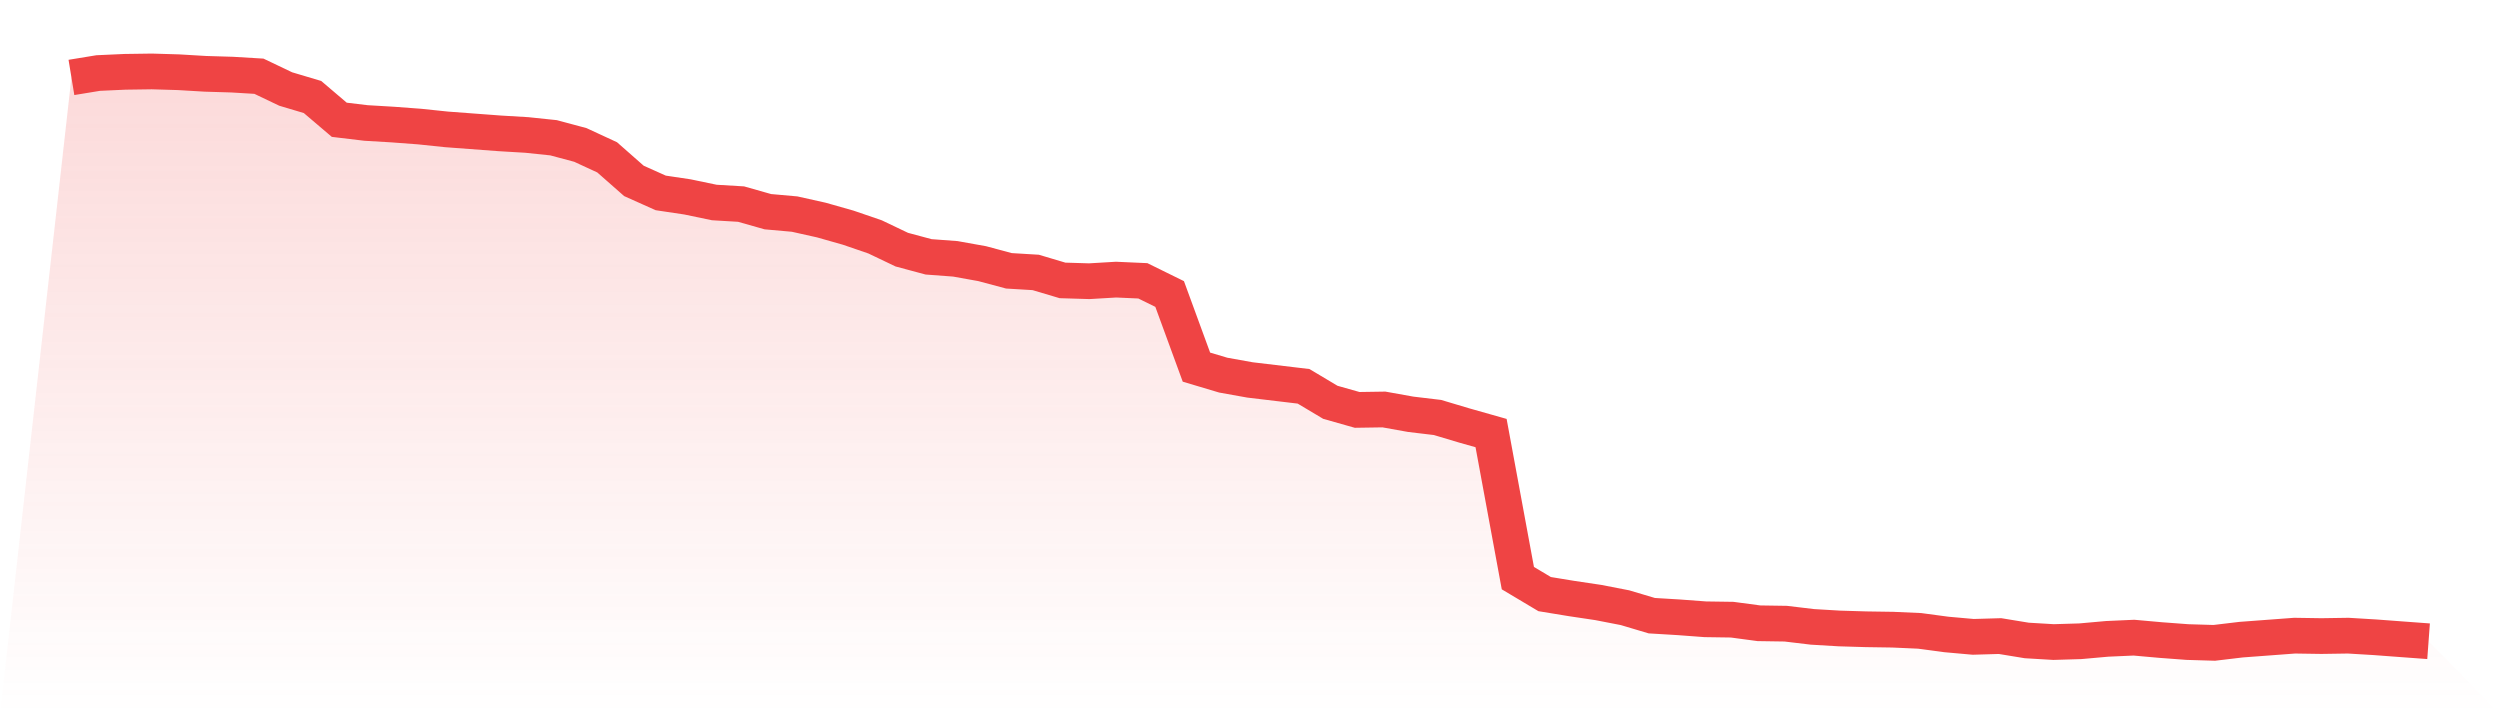
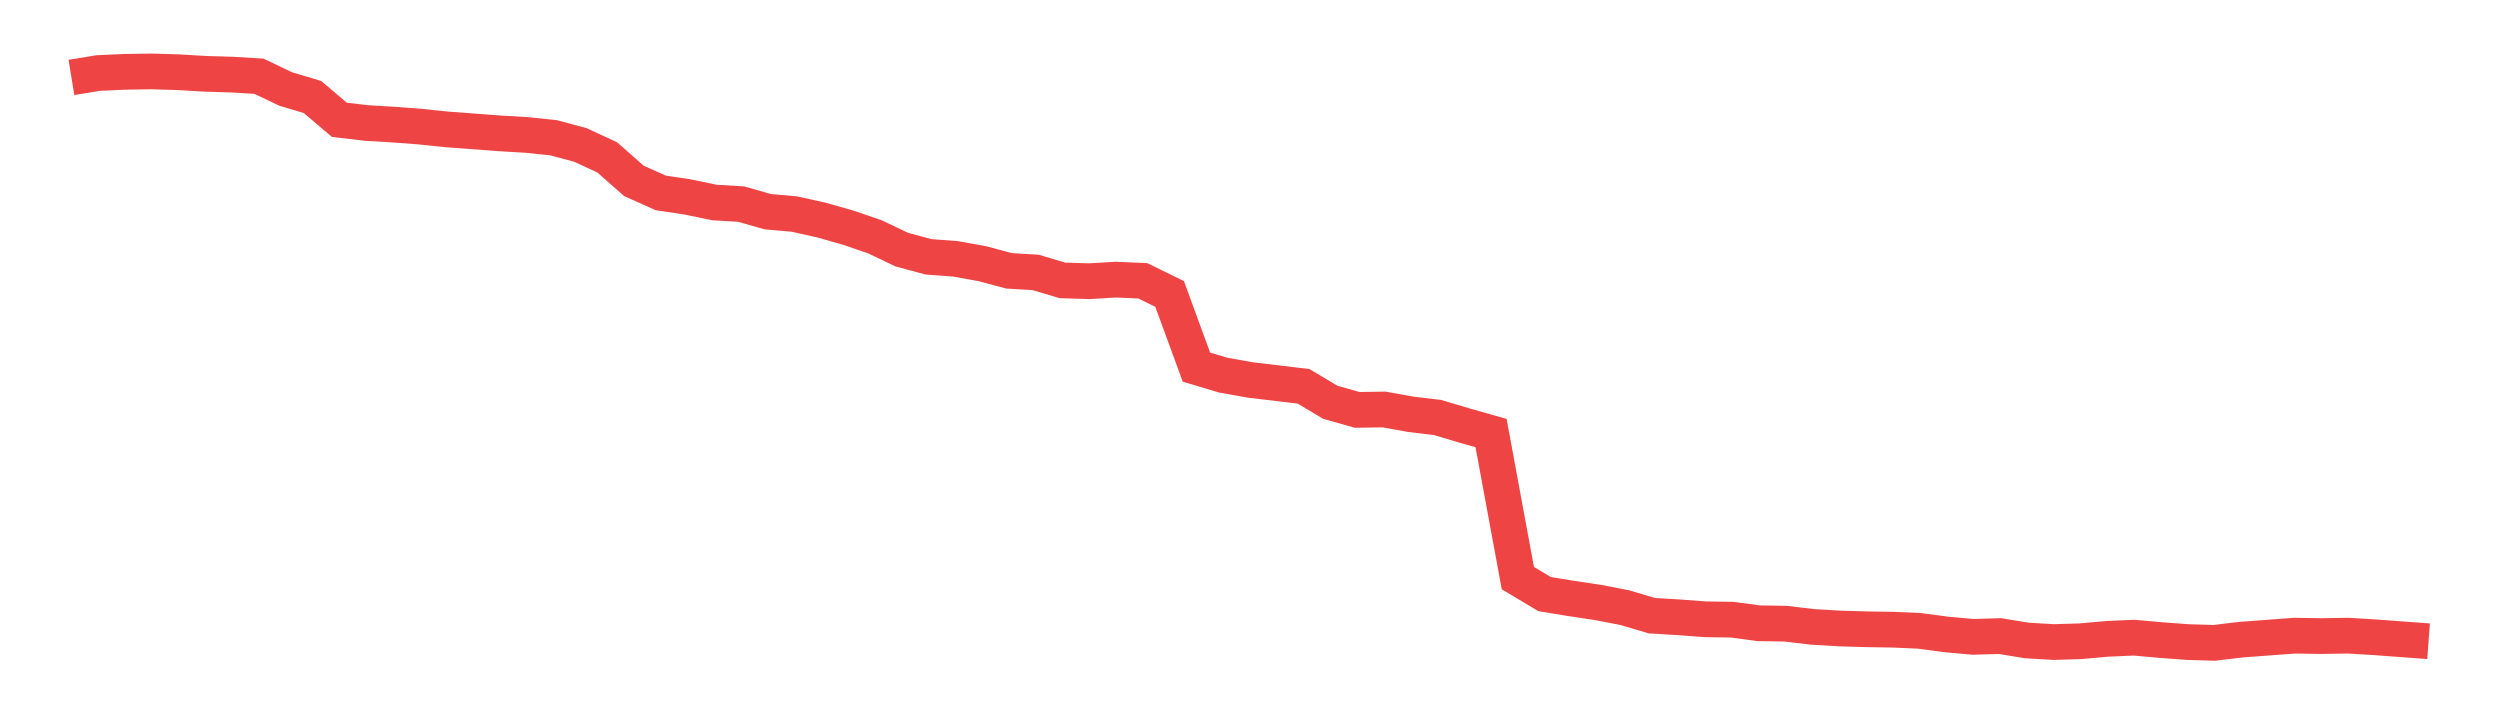
<svg xmlns="http://www.w3.org/2000/svg" viewBox="0 0 140 40">
  <defs>
    <linearGradient id="gradient" x1="0" x2="0" y1="0" y2="1">
      <stop offset="0%" stop-color="#ef4444" stop-opacity="0.2" />
      <stop offset="100%" stop-color="#ef4444" stop-opacity="0" />
    </linearGradient>
  </defs>
-   <path d="M4,4.336 L4,4.336 L5.5,4.09 L7,4.022 L8.5,4 L10,4.045 L11.5,4.134 L13,4.179 L14.5,4.269 L16,4.985 L17.5,5.432 L19,6.708 L20.5,6.887 L22,6.976 L23.5,7.088 L25,7.245 L26.5,7.357 L28,7.469 L29.5,7.558 L31,7.715 L32.5,8.117 L34,8.811 L35.5,10.131 L37,10.803 L38.5,11.027 L40,11.34 L41.5,11.429 L43,11.855 L44.5,11.989 L46,12.324 L47.5,12.75 L49,13.264 L50.5,13.98 L52,14.383 L53.5,14.495 L55,14.764 L56.5,15.166 L58,15.256 L59.5,15.703 L61,15.748 L62.5,15.659 L64,15.726 L65.5,16.464 L67,20.559 L68.5,21.007 L70,21.276 L71.5,21.455 L73,21.634 L74.5,22.529 L76,22.954 L77.5,22.931 L79,23.2 L80.5,23.379 L82,23.827 L83.5,24.252 L85,32.375 L86.5,33.27 L88,33.516 L89.5,33.74 L91,34.031 L92.5,34.478 L94,34.568 L95.5,34.68 L97,34.702 L98.5,34.903 L100,34.926 L101.5,35.105 L103,35.194 L104.5,35.239 L106,35.262 L107.5,35.329 L109,35.53 L110.5,35.664 L112,35.62 L113.5,35.866 L115,35.955 L116.5,35.91 L118,35.776 L119.5,35.709 L121,35.843 L122.5,35.955 L124,36 L125.5,35.821 L127,35.709 L128.5,35.597 L130,35.62 L131.5,35.597 L133,35.687 L134.5,35.799 L136,35.91 L140,40 L0,40 z" fill="url(#gradient)" />
  <path d="M4,4.336 L4,4.336 L5.5,4.09 L7,4.022 L8.5,4 L10,4.045 L11.5,4.134 L13,4.179 L14.5,4.269 L16,4.985 L17.5,5.432 L19,6.708 L20.5,6.887 L22,6.976 L23.5,7.088 L25,7.245 L26.5,7.357 L28,7.469 L29.5,7.558 L31,7.715 L32.5,8.117 L34,8.811 L35.5,10.131 L37,10.803 L38.5,11.027 L40,11.34 L41.5,11.429 L43,11.855 L44.5,11.989 L46,12.324 L47.5,12.75 L49,13.264 L50.5,13.98 L52,14.383 L53.5,14.495 L55,14.764 L56.5,15.166 L58,15.256 L59.5,15.703 L61,15.748 L62.5,15.659 L64,15.726 L65.5,16.464 L67,20.559 L68.5,21.007 L70,21.276 L71.5,21.455 L73,21.634 L74.5,22.529 L76,22.954 L77.5,22.931 L79,23.2 L80.5,23.379 L82,23.827 L83.5,24.252 L85,32.375 L86.5,33.27 L88,33.516 L89.5,33.74 L91,34.031 L92.5,34.478 L94,34.568 L95.5,34.68 L97,34.702 L98.5,34.903 L100,34.926 L101.5,35.105 L103,35.194 L104.5,35.239 L106,35.262 L107.5,35.329 L109,35.53 L110.5,35.664 L112,35.62 L113.5,35.866 L115,35.955 L116.5,35.91 L118,35.776 L119.5,35.709 L121,35.843 L122.5,35.955 L124,36 L125.5,35.821 L127,35.709 L128.5,35.597 L130,35.62 L131.5,35.597 L133,35.687 L134.5,35.799 L136,35.91" fill="none" stroke="#ef4444" stroke-width="2" />
</svg>